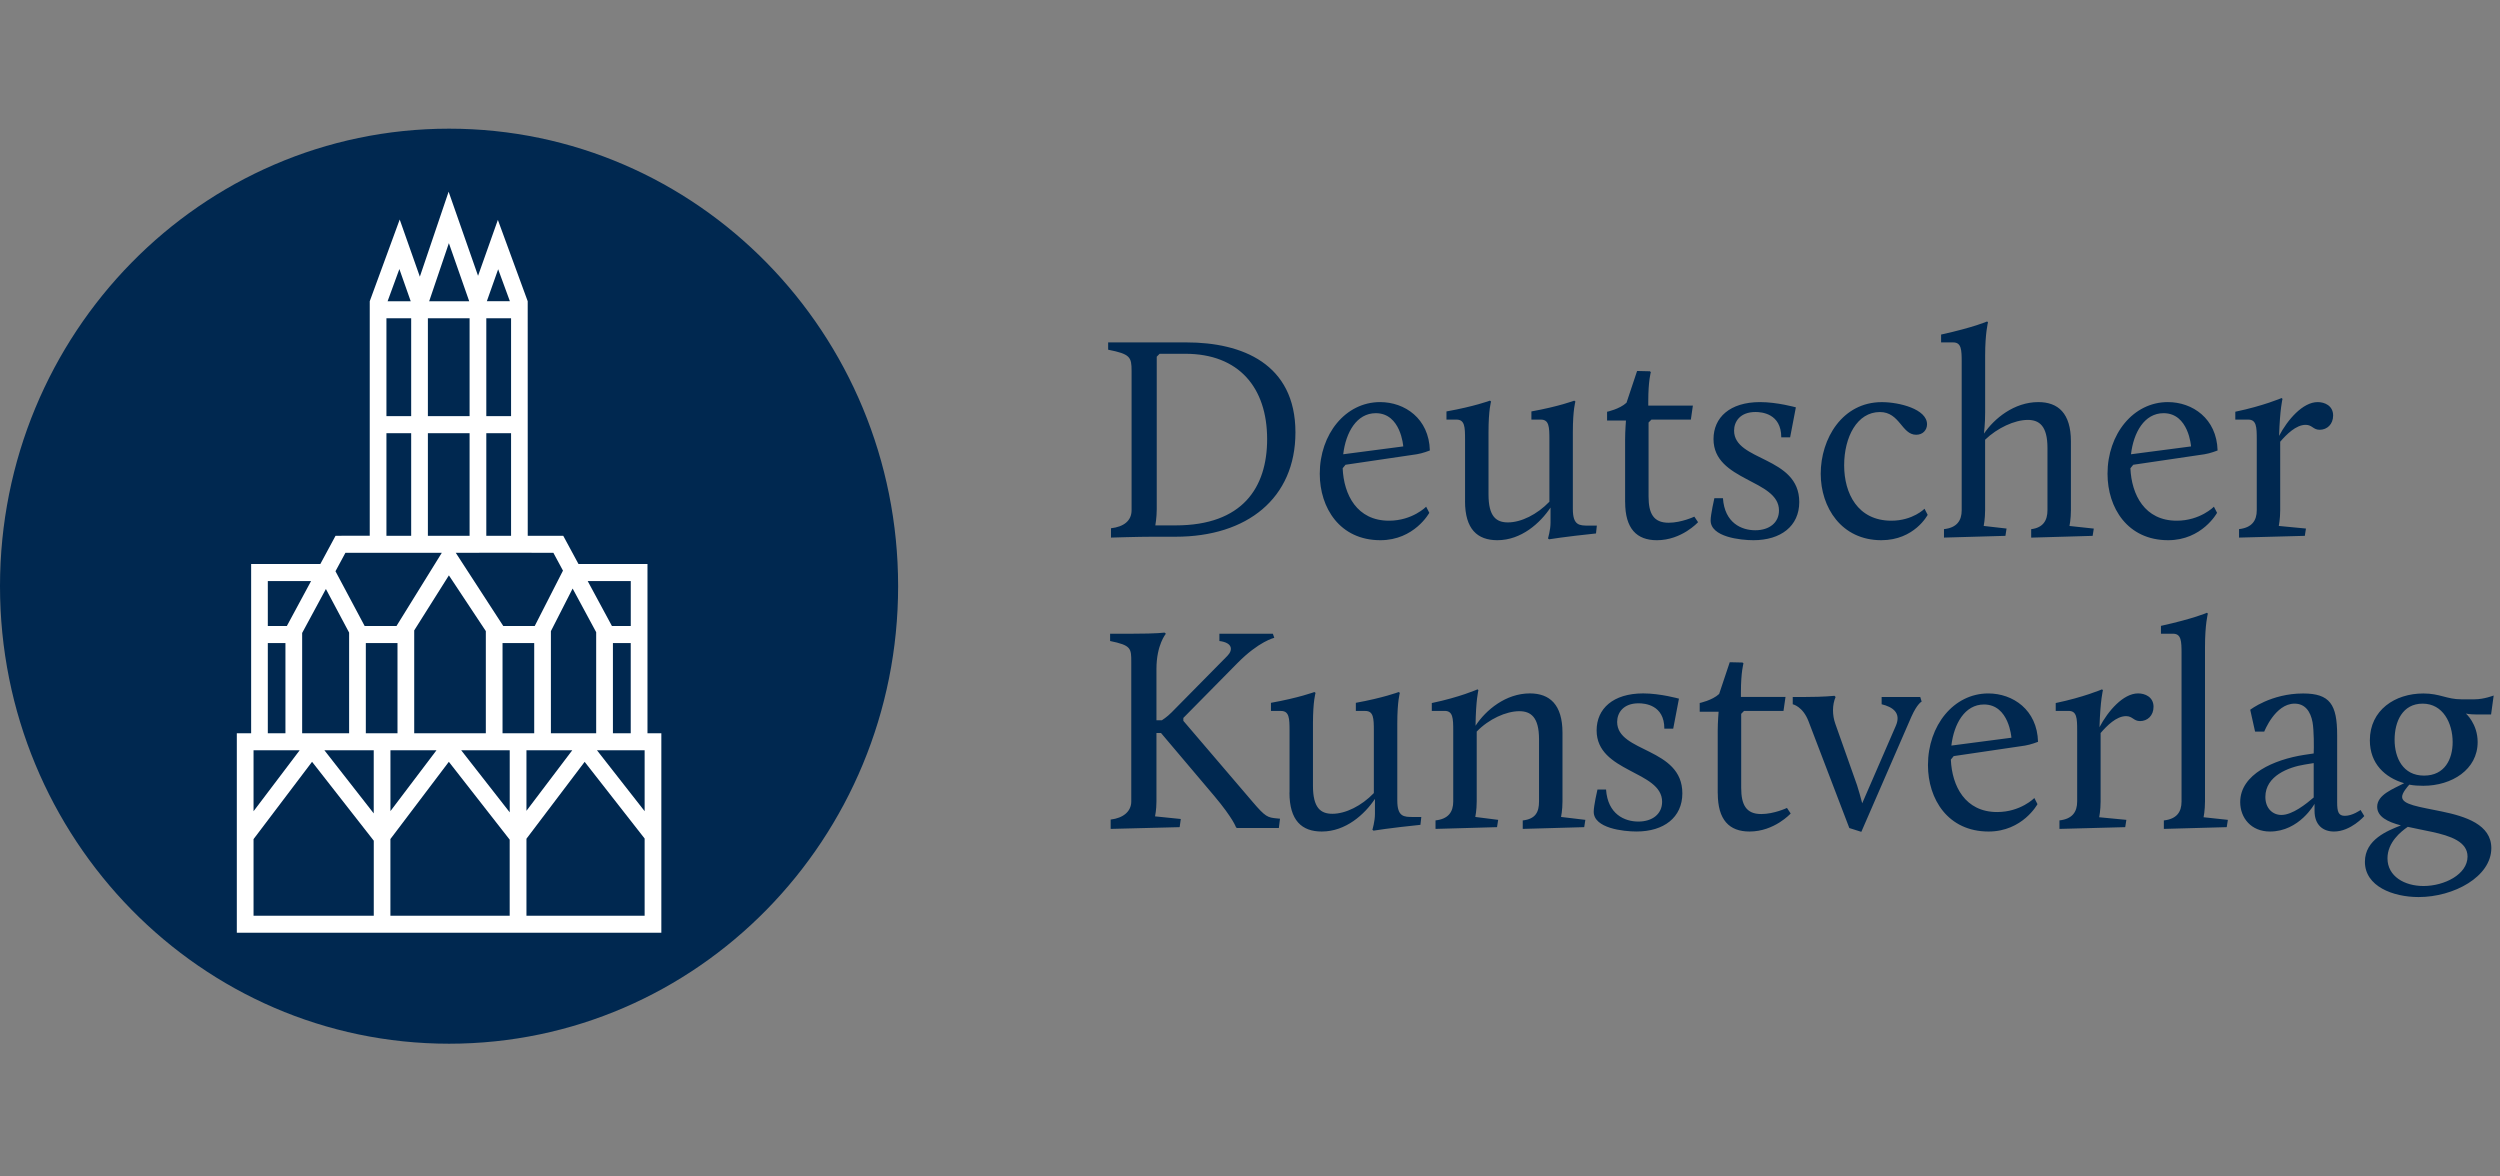
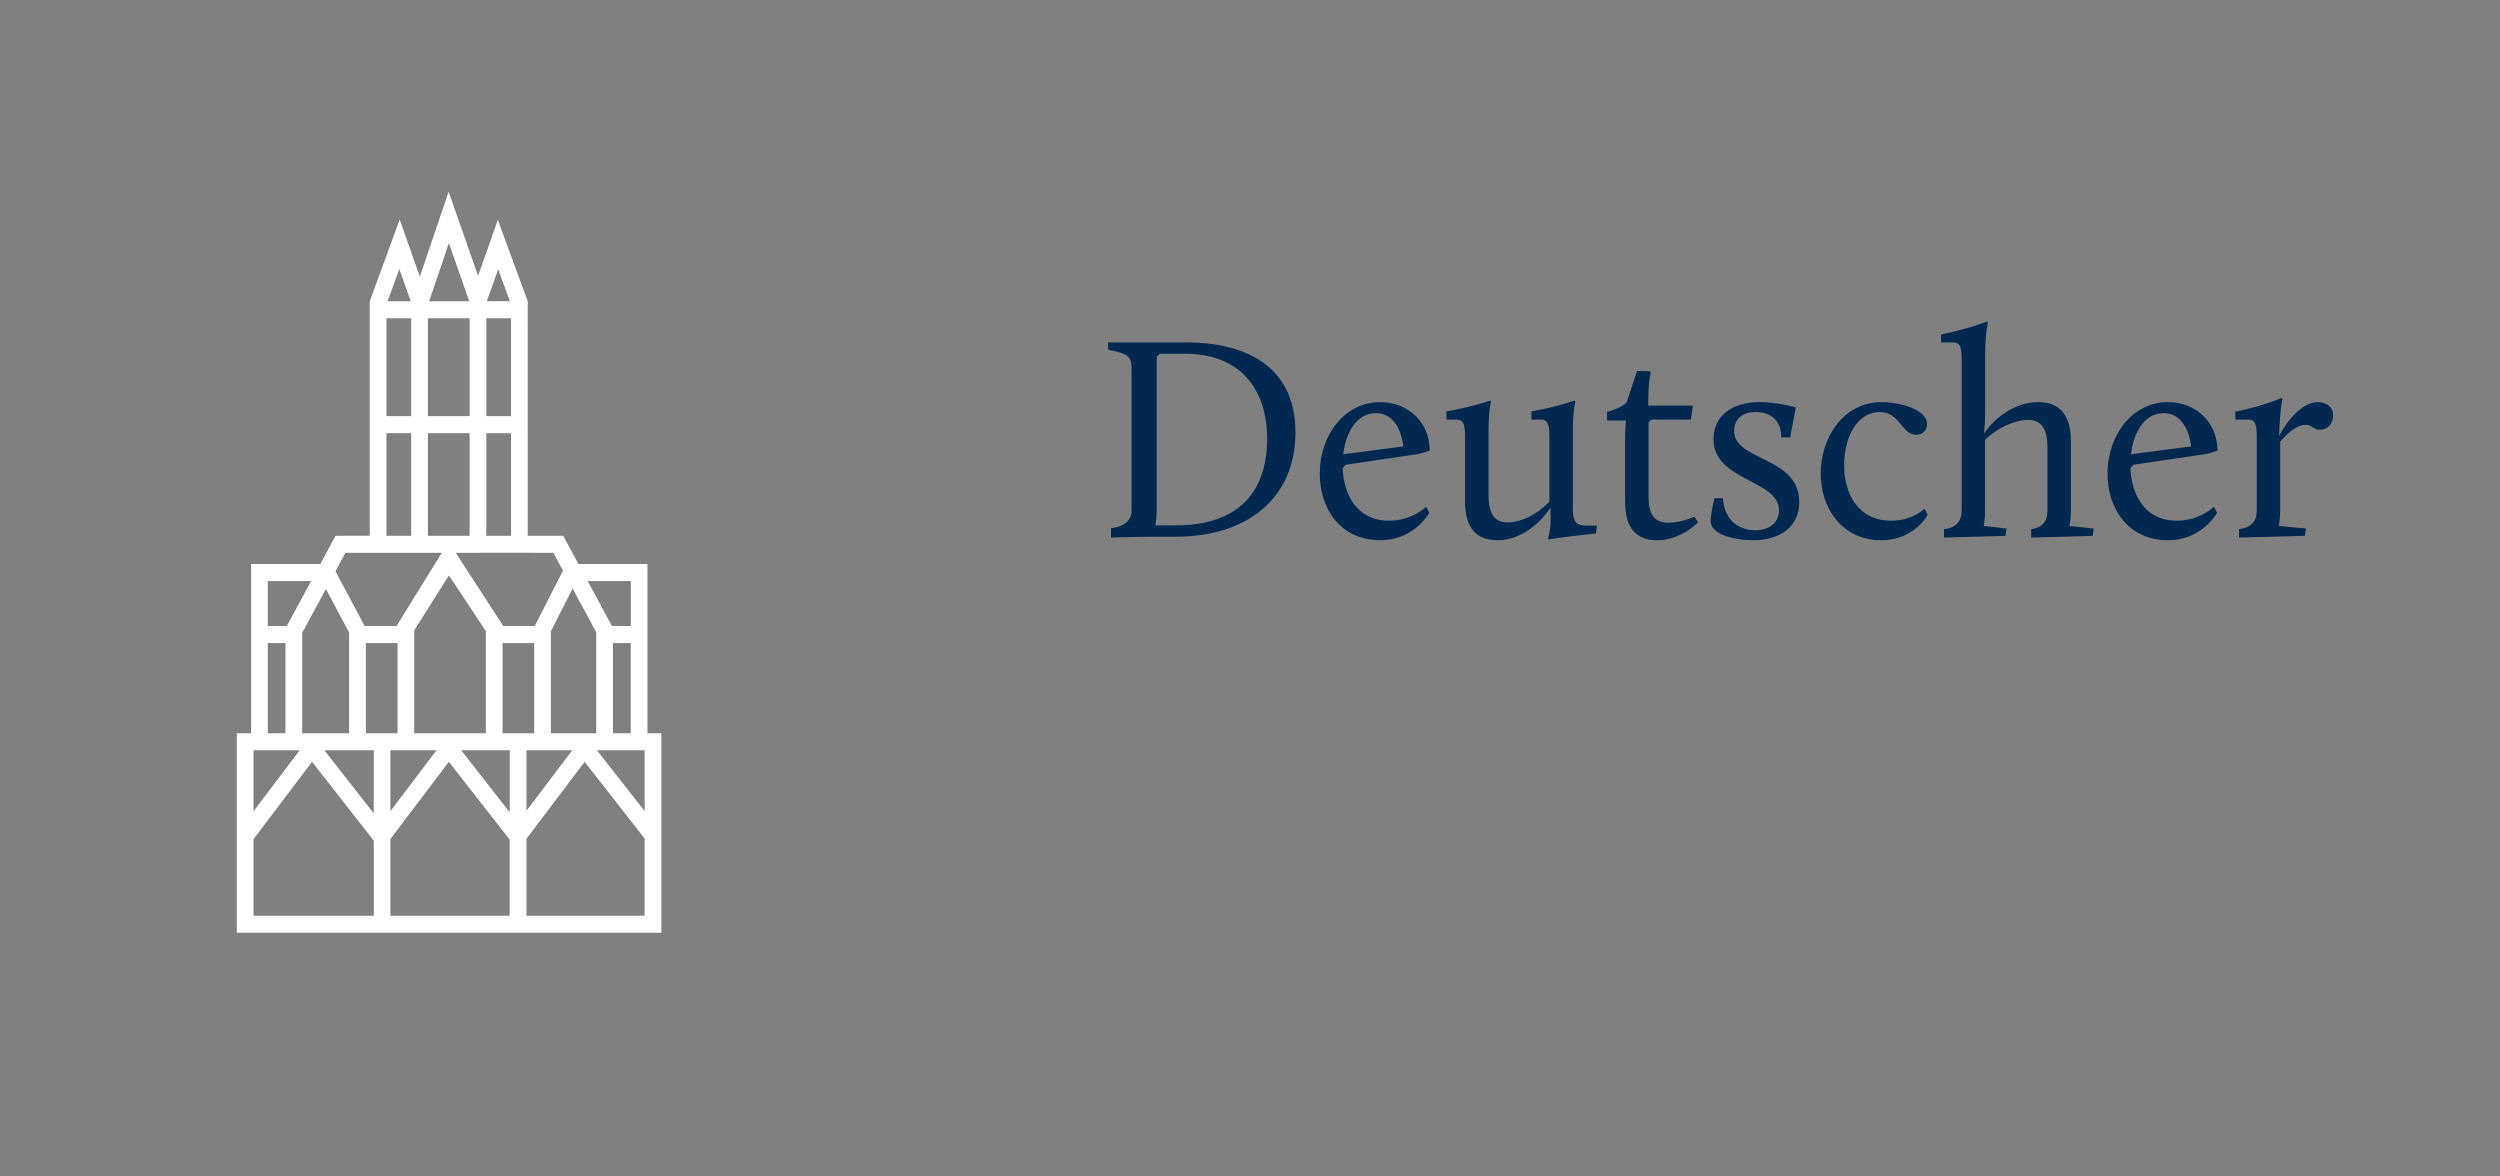
<svg xmlns="http://www.w3.org/2000/svg" width="136" height="64" viewBox="0 0 136 64" fill="none">
  <rect x="0" y="0" width="136" height="64" fill="#808080" stroke="none" />
-   <path d="M24.429 56.778C37.922 56.778 48.858 45.634 48.858 31.889C48.858 18.142 37.92 7 24.429 7C10.936 7 0 18.144 0 31.889C0 45.634 10.938 56.778 24.429 56.778Z" fill="#002850" />
  <path d="M35.223 39.89V30.683H31.47L30.64 29.146H28.709L28.707 16.387L27.084 11.962L26.006 15.004L24.405 10.429L22.84 15.051L21.744 11.942L20.114 16.387V29.144L18.254 29.146L17.426 30.683H13.662V39.89H12.883V50.741H35.977V39.89H35.223ZM16.301 40.816L13.793 44.131V40.816H16.301ZM16.437 34.433L17.729 32.041L18.992 34.413V39.891H16.437V34.433ZM32.434 39.89H29.969V34.334L31.151 32.016L32.432 34.391V39.89H32.434ZM29.061 34.982V39.89H27.338V34.982H29.061ZM23.744 40.816L21.24 44.124V40.816H23.744ZM27.729 40.816V44.191L25.09 40.816H27.729ZM26.429 39.89H22.533V34.294L24.42 31.3L26.429 34.332V39.89ZM21.624 34.982V39.89H19.901V34.982H21.624ZM20.331 40.816V44.248L17.648 40.816H20.331ZM21.24 45.641L24.417 41.442L27.727 45.677V49.816H21.238V45.641H21.24ZM28.639 40.816H31.13L28.639 44.108V40.816ZM35.068 40.816V44.128L32.476 40.816H35.068ZM33.343 39.89V34.982H34.312V39.89H33.343ZM34.314 31.609V34.056H33.29L31.97 31.609H34.314ZM26.455 29.146V23.565H27.802V29.146H26.455ZM27.802 22.639H26.455V17.313H27.802V22.639ZM25.546 22.639H23.277V17.313H25.546V22.639ZM22.368 22.639H21.022V17.313H22.368V22.639ZM21.022 23.565H22.368V29.146H21.022V23.565ZM23.277 23.565H25.546V29.146H23.277V23.565ZM27.1 14.647L27.738 16.387H26.484L27.1 14.647ZM24.419 13.227L25.525 16.388H23.347L24.419 13.227ZM21.726 14.636L22.343 16.388H21.085L21.726 14.636ZM18.791 30.072L28.519 30.07L30.103 30.072L30.626 31.042L29.088 34.056H27.379L24.405 29.474L21.568 34.056H19.838L18.25 31.076L18.791 30.072ZM16.923 31.609L15.604 34.056H14.569V31.609H16.923ZM14.569 34.982H15.528V39.89H14.569V34.982ZM13.793 45.648L16.976 41.442L20.333 45.734V49.815H13.793V45.648ZM28.639 49.816V45.627L31.805 41.444L35.068 45.616V49.816H28.639Z" fill="white" />
-   <path d="M60.424 45.092L64.173 44.997L64.235 44.553L62.834 44.41C62.834 44.41 62.911 44.061 62.911 43.602V39.877H63.16L66.069 43.316C67.08 44.521 67.235 44.997 67.235 44.997L67.283 45.043H69.57L69.632 44.537L69.46 44.521C68.962 44.474 68.839 44.442 68.139 43.618L64.374 39.213V39.055L67.314 36.075C68.481 34.887 69.321 34.697 69.321 34.697L69.244 34.474H66.335V34.871C67.082 34.966 67.066 35.377 66.77 35.678L63.736 38.753C63.488 39.007 63.208 39.181 63.208 39.181H62.911V36.391C62.911 35.075 63.424 34.474 63.424 34.474L63.347 34.411C63.347 34.411 63.005 34.474 61.604 34.474H60.39V34.871C61.541 35.108 61.541 35.267 61.541 36.027V43.602C61.541 44.14 61.105 44.505 60.42 44.584V45.092H60.424ZM70.146 43.112C70.146 44.634 70.816 45.235 71.904 45.235C73.212 45.235 74.237 44.3 74.797 43.46V44.284C74.797 44.681 74.658 45.14 74.658 45.14L74.72 45.187C74.72 45.187 75.576 45.045 77.271 44.871L77.319 44.444H76.884C76.371 44.444 76.013 44.444 76.013 43.541V39.356C76.013 38.136 76.152 37.693 76.152 37.693L76.091 37.646C76.091 37.646 75.25 37.964 73.758 38.233V38.676H74.271C74.722 38.676 74.737 39.073 74.737 39.753V43.144C74.068 43.841 73.198 44.27 72.482 44.27C71.844 44.27 71.425 43.952 71.425 42.747V39.356C71.425 38.136 71.566 37.693 71.566 37.693L71.504 37.646C71.504 37.646 70.648 37.964 69.14 38.233V38.676H69.684C70.135 38.676 70.151 39.073 70.151 39.753V43.112H70.146ZM78.094 45.092L81.438 44.997L81.5 44.6L80.256 44.442C80.256 44.442 80.333 44.078 80.333 43.602V39.798C80.987 39.116 81.935 38.689 82.65 38.689C83.272 38.689 83.723 39.007 83.723 40.211V43.602C83.723 44.173 83.537 44.553 82.837 44.632V45.092L86.181 44.997L86.243 44.6L84.921 44.442C84.921 44.442 84.999 44.078 84.999 43.602V39.861C84.999 38.324 84.299 37.721 83.225 37.721C81.917 37.721 80.829 38.624 80.27 39.48C80.286 38.069 80.425 37.547 80.425 37.547L80.379 37.5C80.379 37.5 79.415 37.928 77.89 38.245V38.673H78.589C79.04 38.673 79.056 39.069 79.056 39.75V43.6C79.056 44.171 78.792 44.551 78.092 44.63V45.092H78.094ZM86.698 44.157C86.698 45.059 88.315 45.234 89.03 45.234C90.508 45.234 91.52 44.472 91.52 43.157C91.52 40.653 87.973 40.954 87.973 39.274C87.973 38.782 88.299 38.26 89.139 38.26C89.466 38.26 90.54 38.339 90.54 39.638H91.023L91.335 38.007C91.335 38.007 90.323 37.721 89.391 37.721C87.742 37.721 86.856 38.561 86.856 39.733C86.856 42.031 90.419 41.92 90.419 43.616C90.419 44.282 89.89 44.693 89.127 44.693C88.38 44.693 87.462 44.297 87.369 42.95H86.902C86.898 42.952 86.698 43.841 86.698 44.157ZM93.447 43.158C93.447 44.6 94.069 45.235 95.174 45.235C96.527 45.235 97.413 44.254 97.413 44.254L97.211 43.952C97.211 43.952 96.511 44.284 95.81 44.284C94.986 44.284 94.721 43.776 94.721 42.857V38.832L94.876 38.674H97.022L97.132 37.913H94.706V37.675C94.706 36.549 94.845 36.089 94.845 36.089L94.797 36.041L94.098 36.025L93.521 37.752C93.148 38.1 92.464 38.243 92.464 38.243V38.719H93.492C93.492 38.719 93.444 39.29 93.444 39.75V43.158H93.447ZM100.603 45.045L101.256 45.252L103.978 38.992C104.304 38.263 104.539 38.168 104.539 38.168L104.461 37.915H102.361V38.312C102.953 38.455 103.434 38.771 103.14 39.468L101.304 43.699C101.226 43.397 101.117 43.002 101.024 42.717L99.841 39.373C99.671 38.897 99.671 38.342 99.857 37.915L99.796 37.852C99.796 37.852 99.219 37.915 98.24 37.915H97.525V38.312C97.525 38.312 98.069 38.423 98.381 39.231L100.603 45.045ZM104.881 41.622C104.881 43.476 105.969 45.235 108.179 45.235C110.031 45.235 110.839 43.745 110.839 43.745L110.669 43.413C110.669 43.413 109.921 44.175 108.646 44.175C106.903 44.175 106.188 42.764 106.126 41.322L106.281 41.132L110.154 40.561C110.466 40.513 110.869 40.355 110.869 40.355C110.824 38.611 109.5 37.723 108.163 37.723C106.28 37.723 104.881 39.466 104.881 41.622ZM107.929 38.324C109.298 38.324 109.421 40.132 109.421 40.132L106.154 40.559C106.295 39.371 106.887 38.324 107.929 38.324ZM112.036 45.092L115.612 44.997L115.674 44.6L114.196 44.458C114.196 44.458 114.273 44.078 114.273 43.602V39.877C114.615 39.48 115.13 38.958 115.658 38.958C116.016 38.958 116.064 39.227 116.421 39.227C116.826 39.227 117.152 38.926 117.152 38.45C117.152 37.911 116.686 37.721 116.312 37.721C115.503 37.721 114.679 38.673 114.212 39.559C114.259 38.069 114.399 37.547 114.399 37.547L114.351 37.5C114.351 37.5 113.355 37.928 111.831 38.245V38.673H112.531C112.982 38.673 112.998 39.069 112.998 39.75V43.6C112.998 44.171 112.734 44.551 112.034 44.63V45.092H112.036ZM117.713 45.092L121.134 44.997L121.196 44.6L119.875 44.458C119.875 44.458 119.952 44.078 119.952 43.602V35.187C119.952 33.966 120.107 33.381 120.107 33.381L120.06 33.334C120.06 33.334 119.344 33.652 117.556 34.047V34.474H118.21C118.661 34.474 118.676 34.871 118.676 35.551V43.602C118.676 44.173 118.412 44.553 117.713 44.632V45.092ZM121.867 43.634C121.867 44.49 122.458 45.235 123.485 45.235C125.086 45.235 125.911 43.729 125.911 43.729V44.11C125.911 44.887 126.378 45.235 126.968 45.235C127.886 45.235 128.617 44.395 128.617 44.395L128.415 44.063C128.415 44.063 127.979 44.381 127.56 44.381C127.202 44.381 127.141 44.144 127.141 43.636V39.99C127.141 38.326 126.751 37.725 125.289 37.725C123.546 37.725 122.412 38.611 122.412 38.611L122.676 39.8H123.175C123.175 39.8 123.765 38.278 124.824 38.278C125.4 38.278 125.694 38.705 125.803 39.292C125.881 39.735 125.881 40.654 125.865 40.988L125.337 41.067C123.717 41.32 121.867 42.114 121.867 43.634ZM124.107 44.333C123.64 44.333 123.236 43.984 123.236 43.351C123.236 42.209 124.496 41.733 125.382 41.591L125.865 41.512V43.383C125.46 43.729 124.713 44.333 124.107 44.333ZM129.319 43.887C129.319 44.426 129.879 44.711 130.61 44.901C129.895 45.187 128.651 45.663 128.651 46.883C128.651 48.215 130.175 48.8 131.576 48.8C133.489 48.8 135.528 47.691 135.528 46.138C135.528 44.855 134.127 44.411 132.821 44.142C131.607 43.889 130.675 43.778 130.675 43.351C130.675 43.128 130.955 42.812 131.065 42.685C131.313 42.733 131.563 42.747 131.828 42.747C133.383 42.747 134.784 41.861 134.784 40.371C134.784 39.373 134.146 38.818 134.146 38.818C134.146 38.818 134.349 38.866 134.691 38.866H135.515L135.656 37.836C135.656 37.836 135.128 38.042 134.629 38.042H133.882C133.105 38.042 132.731 37.725 131.829 37.725C130.289 37.725 128.92 38.628 128.92 40.276C128.92 41.543 129.745 42.304 130.786 42.606C130.221 42.905 129.319 43.223 129.319 43.887ZM132.289 45.252C133.316 45.474 134.234 45.79 134.234 46.598C134.234 47.565 132.975 48.199 131.838 48.199C130.811 48.199 129.879 47.677 129.879 46.693C129.879 45.821 130.61 45.235 130.984 44.98C131.403 45.076 131.854 45.156 132.289 45.252ZM131.868 42.193C130.718 42.193 130.266 41.225 130.266 40.243C130.266 39.245 130.702 38.278 131.791 38.278C132.911 38.278 133.424 39.355 133.424 40.369C133.424 41.304 132.989 42.193 131.868 42.193Z" fill="#002850" />
  <path d="M60.439 29.245C60.439 29.245 61.918 29.198 62.695 29.198H63.955C67.843 29.198 70.472 27.107 70.472 23.524C70.472 19.783 67.563 18.627 64.545 18.627H60.283V19.024C61.481 19.261 61.558 19.42 61.558 20.18V27.755C61.558 28.326 61.139 28.658 60.438 28.737V29.245H60.439ZM62.85 28.579C62.85 28.579 62.927 28.166 62.927 27.692V19.404L63.082 19.246H64.483C67.392 19.246 68.932 21.084 68.932 23.89C68.932 26.522 67.595 28.581 63.955 28.581H62.85V28.579ZM71.795 25.773C71.795 27.627 72.884 29.387 75.093 29.387C76.945 29.387 77.754 27.897 77.754 27.897L77.583 27.565C77.583 27.565 76.836 28.326 75.56 28.326C73.818 28.326 73.102 26.915 73.041 25.473L73.196 25.283L77.069 24.712C77.38 24.666 77.784 24.506 77.784 24.506C77.738 22.763 76.415 21.874 75.078 21.874C73.194 21.874 71.795 23.617 71.795 25.773ZM74.843 22.477C76.212 22.477 76.337 24.285 76.337 24.285L73.071 24.712C73.21 23.522 73.802 22.477 74.843 22.477ZM79.697 27.263C79.697 28.785 80.367 29.387 81.456 29.387C82.763 29.387 83.788 28.451 84.349 27.611V28.435C84.349 28.832 84.21 29.291 84.21 29.291L84.271 29.338C84.271 29.338 85.127 29.196 86.823 29.02L86.868 28.593H86.433C85.92 28.593 85.563 28.593 85.563 27.69V23.506C85.563 22.285 85.702 21.842 85.702 21.842L85.64 21.795C85.64 21.795 84.8 22.113 83.308 22.382V22.826H83.82C84.271 22.826 84.287 23.222 84.287 23.903V27.294C83.618 27.99 82.747 28.419 82.032 28.419C81.394 28.419 80.975 28.101 80.975 26.897V23.506C80.975 22.285 81.114 21.842 81.114 21.842L81.052 21.795C81.052 21.795 80.196 22.113 78.688 22.382V22.826H79.232C79.683 22.826 79.699 23.222 79.699 23.903V27.263H79.697ZM88.408 27.311C88.408 28.753 89.03 29.388 90.135 29.388C91.488 29.388 92.374 28.407 92.374 28.407L92.172 28.105C92.172 28.105 91.472 28.437 90.771 28.437C89.946 28.437 89.682 27.929 89.682 27.01V22.985L89.837 22.827H91.983L92.092 22.066H89.666V21.829C89.666 20.704 89.805 20.244 89.805 20.244L89.758 20.198L89.058 20.181L88.482 21.908C88.109 22.256 87.425 22.4 87.425 22.4V22.876H88.452C88.452 22.876 88.406 23.447 88.406 23.906V27.311H88.408ZM93.058 28.31C93.058 29.212 94.675 29.387 95.391 29.387C96.869 29.387 97.88 28.625 97.88 27.31C97.88 24.806 94.334 25.107 94.334 23.427C94.334 22.935 94.66 22.413 95.5 22.413C95.826 22.413 96.901 22.492 96.901 23.791H97.383L97.695 22.16C97.695 22.16 96.684 21.874 95.75 21.874C94.101 21.874 93.215 22.714 93.215 23.887C93.215 26.184 96.777 26.073 96.777 27.769C96.777 28.435 96.249 28.846 95.486 28.846C94.739 28.846 93.821 28.45 93.728 27.103H93.261C93.261 27.105 93.058 27.992 93.058 28.31ZM99.047 25.773C99.047 27.595 100.167 29.387 102.345 29.387C104.149 29.387 104.865 28.008 104.865 28.008L104.694 27.676C104.694 27.676 104.056 28.326 102.89 28.326C101.054 28.326 100.322 26.836 100.322 25.315C100.322 23.779 101.022 22.415 102.266 22.415C103.355 22.415 103.448 23.651 104.241 23.651C104.614 23.651 104.831 23.382 104.831 23.081C104.831 22.256 103.323 21.876 102.373 21.876C100.229 21.874 99.047 23.856 99.047 25.773ZM105.751 29.245L109.095 29.15L109.157 28.753L107.913 28.611C107.913 28.611 107.99 28.231 107.99 27.755V23.921C108.644 23.287 109.592 22.843 110.309 22.843C110.931 22.843 111.382 23.161 111.382 24.366V27.757C111.382 28.328 111.134 28.708 110.496 28.787V29.247L113.84 29.151L113.902 28.755L112.58 28.613C112.58 28.613 112.658 28.232 112.658 27.757V24.014C112.658 22.477 111.958 21.874 110.885 21.874C109.578 21.874 108.489 22.761 107.93 23.587C107.93 23.459 107.992 23.143 107.992 22.415V19.34C107.992 18.119 108.147 17.534 108.147 17.534L108.1 17.487C108.1 17.487 107.384 17.805 105.596 18.2V18.627H106.25C106.701 18.627 106.716 19.024 106.716 19.704V27.755C106.716 28.326 106.452 28.706 105.753 28.785V29.245H105.751ZM114.649 25.773C114.649 27.627 115.738 29.387 117.947 29.387C119.799 29.387 120.608 27.897 120.608 27.897L120.437 27.565C120.437 27.565 119.69 28.326 118.414 28.326C116.671 28.326 115.956 26.915 115.894 25.473L116.049 25.283L119.922 24.712C120.234 24.666 120.637 24.506 120.637 24.506C120.59 22.763 119.268 21.874 117.931 21.874C116.049 21.874 114.649 23.617 114.649 25.773ZM117.699 22.477C119.068 22.477 119.193 24.285 119.193 24.285L115.926 24.712C116.065 23.522 116.655 22.477 117.699 22.477ZM121.804 29.245L125.382 29.15L125.444 28.753L123.966 28.611C123.966 28.611 124.043 28.231 124.043 27.755V24.03C124.385 23.633 124.9 23.111 125.428 23.111C125.786 23.111 125.833 23.38 126.191 23.38C126.595 23.38 126.922 23.079 126.922 22.603C126.922 22.064 126.455 21.874 126.082 21.874C125.273 21.874 124.449 22.826 123.982 23.712C124.029 22.222 124.168 21.7 124.168 21.7L124.121 21.653C124.121 21.653 123.125 22.081 121.601 22.398V22.826H122.301C122.752 22.826 122.768 23.222 122.768 23.903V27.753C122.768 28.324 122.503 28.704 121.804 28.784V29.245Z" fill="#002850" />
</svg>